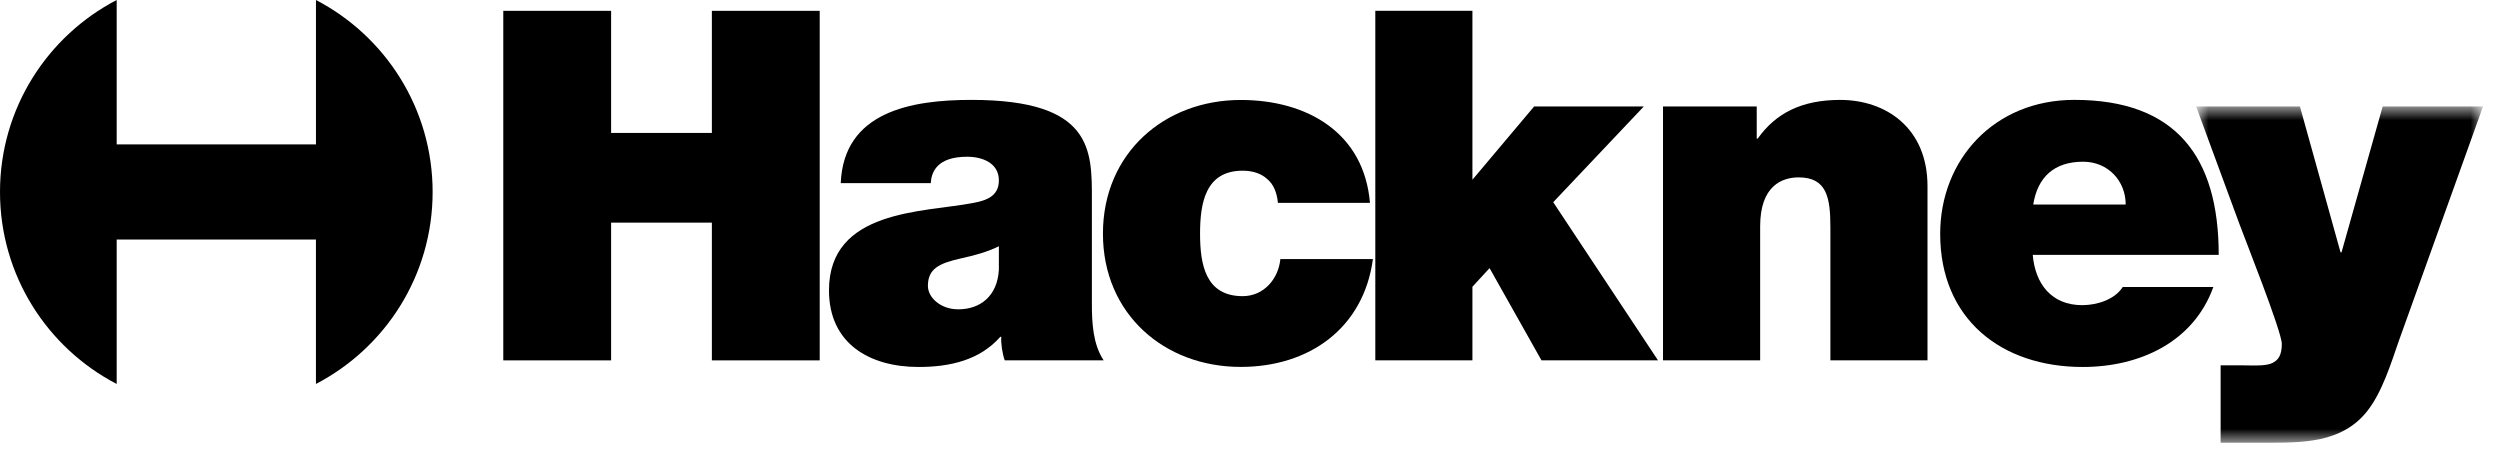
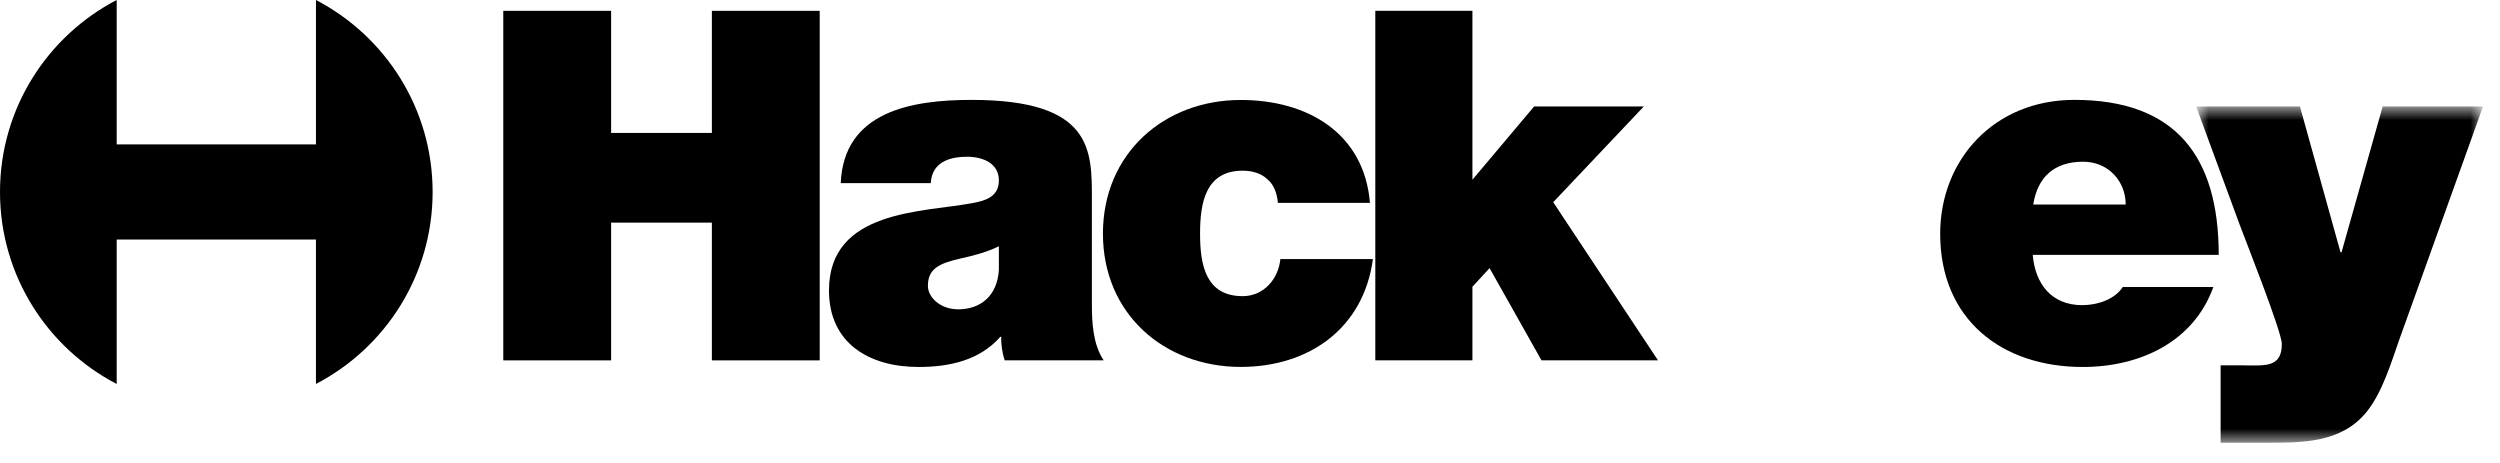
<svg xmlns="http://www.w3.org/2000/svg" xmlns:xlink="http://www.w3.org/1999/xlink" width="162px" height="30px" viewBox="0 0 162 30" version="1.1">
  <title>Logos/Hackney/black</title>
  <defs>
    <polygon id="path-1" points="0.709 0.609 19.3 0.609 19.3 22.4 0.709 22.4" />
  </defs>
  <g id="Logos/Hackney/black" stroke="none" stroke-width="1" fill="none" fill-rule="evenodd">
    <g id="Logos/Hackney/white">
      <path d="M28.034,12.44 C28.034,7.028 24.964,2.337 20.474,0 L20.474,9.357 L7.561,9.357 L7.561,0 C3.07,2.337 0,7.028 0,12.44 C0,17.853 3.07,22.545 7.561,24.881 L7.561,15.524 L20.473,15.524 L20.473,24.88 C24.964,22.545 28.034,17.852 28.034,12.44" id="Fill-1" fill="#000000" />
      <polygon id="Fill-3" fill="#000000" points="32.613 0.702 39.6 0.702 39.6 8.614 46.129 8.614 46.129 0.702 53.117 0.702 53.117 23.352 46.129 23.352 46.129 14.426 39.6 14.426 39.6 23.352 32.613 23.352" />
      <path d="M70.754,12.912 C70.754,9.74 70.819,6.473 62.949,6.473 C59.048,6.473 54.671,7.233 54.48,11.867 L60.318,11.867 C60.348,11.148 60.729,10.157 62.665,10.157 C63.68,10.157 64.727,10.572 64.727,11.691 C64.727,12.745 63.87,13.002 63.014,13.161 C59.81,13.768 53.718,13.576 53.718,18.816 C53.718,22.268 56.351,23.78 59.525,23.78 C61.555,23.78 63.489,23.338 64.82,21.826 L64.884,21.826 C64.852,22.236 64.948,22.902 65.106,23.348 L71.516,23.348 C70.818,22.299 70.754,20.901 70.754,19.664 L70.754,12.912 Z M64.727,17.476 C64.632,19.189 63.52,20.044 62.093,20.044 C60.952,20.044 60.128,19.284 60.128,18.524 C60.128,17.413 60.857,17.064 62.253,16.748 C63.109,16.559 63.966,16.336 64.727,15.956 L64.727,17.476 Z" id="Fill-5" fill="#000000" />
      <path d="M82.809,13.144 C82.745,12.478 82.525,11.938 82.111,11.598 C81.73,11.25 81.193,11.061 80.525,11.061 C78.116,11.061 77.764,13.149 77.764,15.142 C77.764,17.136 78.116,19.191 80.525,19.191 C81.889,19.191 82.84,18.082 82.968,16.787 L88.965,16.787 C88.361,21.266 84.841,23.776 80.399,23.776 C75.444,23.776 71.47,20.345 71.47,15.139 C71.47,9.938 75.444,6.478 80.399,6.478 C84.713,6.478 88.393,8.605 88.773,13.145 L82.809,13.145 L82.809,13.144 Z" id="Fill-7" fill="#000000" />
      <polygon id="Fill-9" fill="#000000" points="89.12 0.702 95.413 0.702 95.413 11.646 99.411 6.899 106.519 6.899 100.648 13.102 107.437 23.348 99.887 23.348 96.524 17.374 95.413 18.581 95.413 23.348 89.12 23.348" />
-       <path d="M107.763,6.899 L113.836,6.899 L113.836,8.982 L113.899,8.982 C115.07,7.333 116.746,6.474 119.245,6.474 C122.2,6.474 124.902,8.283 124.902,12.064 L124.902,23.351 L118.609,23.351 L118.609,14.728 C118.609,12.825 118.387,11.494 116.555,11.494 C115.48,11.494 114.058,12.033 114.058,14.664 L114.058,23.351 L107.763,23.351 L107.763,6.899 Z" id="Fill-11" fill="#000000" />
      <path d="M143.773,16.514 C143.773,10.099 140.95,6.472 134.417,6.472 C129.215,6.472 125.724,10.352 125.724,15.154 C125.724,20.683 129.691,23.78 134.956,23.78 C138.697,23.78 142.156,22.137 143.425,18.597 L137.555,18.597 C137.053,19.385 135.941,19.774 134.925,19.774 C132.958,19.774 131.881,18.418 131.721,16.514 L143.773,16.514 Z M131.753,13.256 C132.038,11.468 133.117,10.479 134.986,10.479 C136.602,10.479 137.745,11.722 137.745,13.256 L131.753,13.256 Z" id="Fill-13" fill="#000000" />
      <g id="Group-17" transform="translate(141.6, 6.289)">
        <mask id="mask-2" fill="white">
          <use xlink:href="#path-1" />
        </mask>
        <g id="Clip-16" />
        <path d="M13.844,15.802 C13.336,17.26 12.765,19.132 11.781,20.371 C10.13,22.433 7.594,22.4 5.151,22.4 L2.296,22.4 L2.296,17.386 L3.754,17.386 C4.389,17.386 5.214,17.451 5.659,17.229 C6.04,17.04 6.261,16.721 6.261,15.993 C6.261,15.199 3.85,9.141 3.501,8.189 L0.709,0.609 L7.435,0.609 L10.067,10.061 L10.131,10.061 L12.797,0.609 L19.3,0.609 L13.844,15.802 Z" id="Fill-15" fill="#000000" mask="url(#mask-2)" />
      </g>
    </g>
  </g>
</svg>